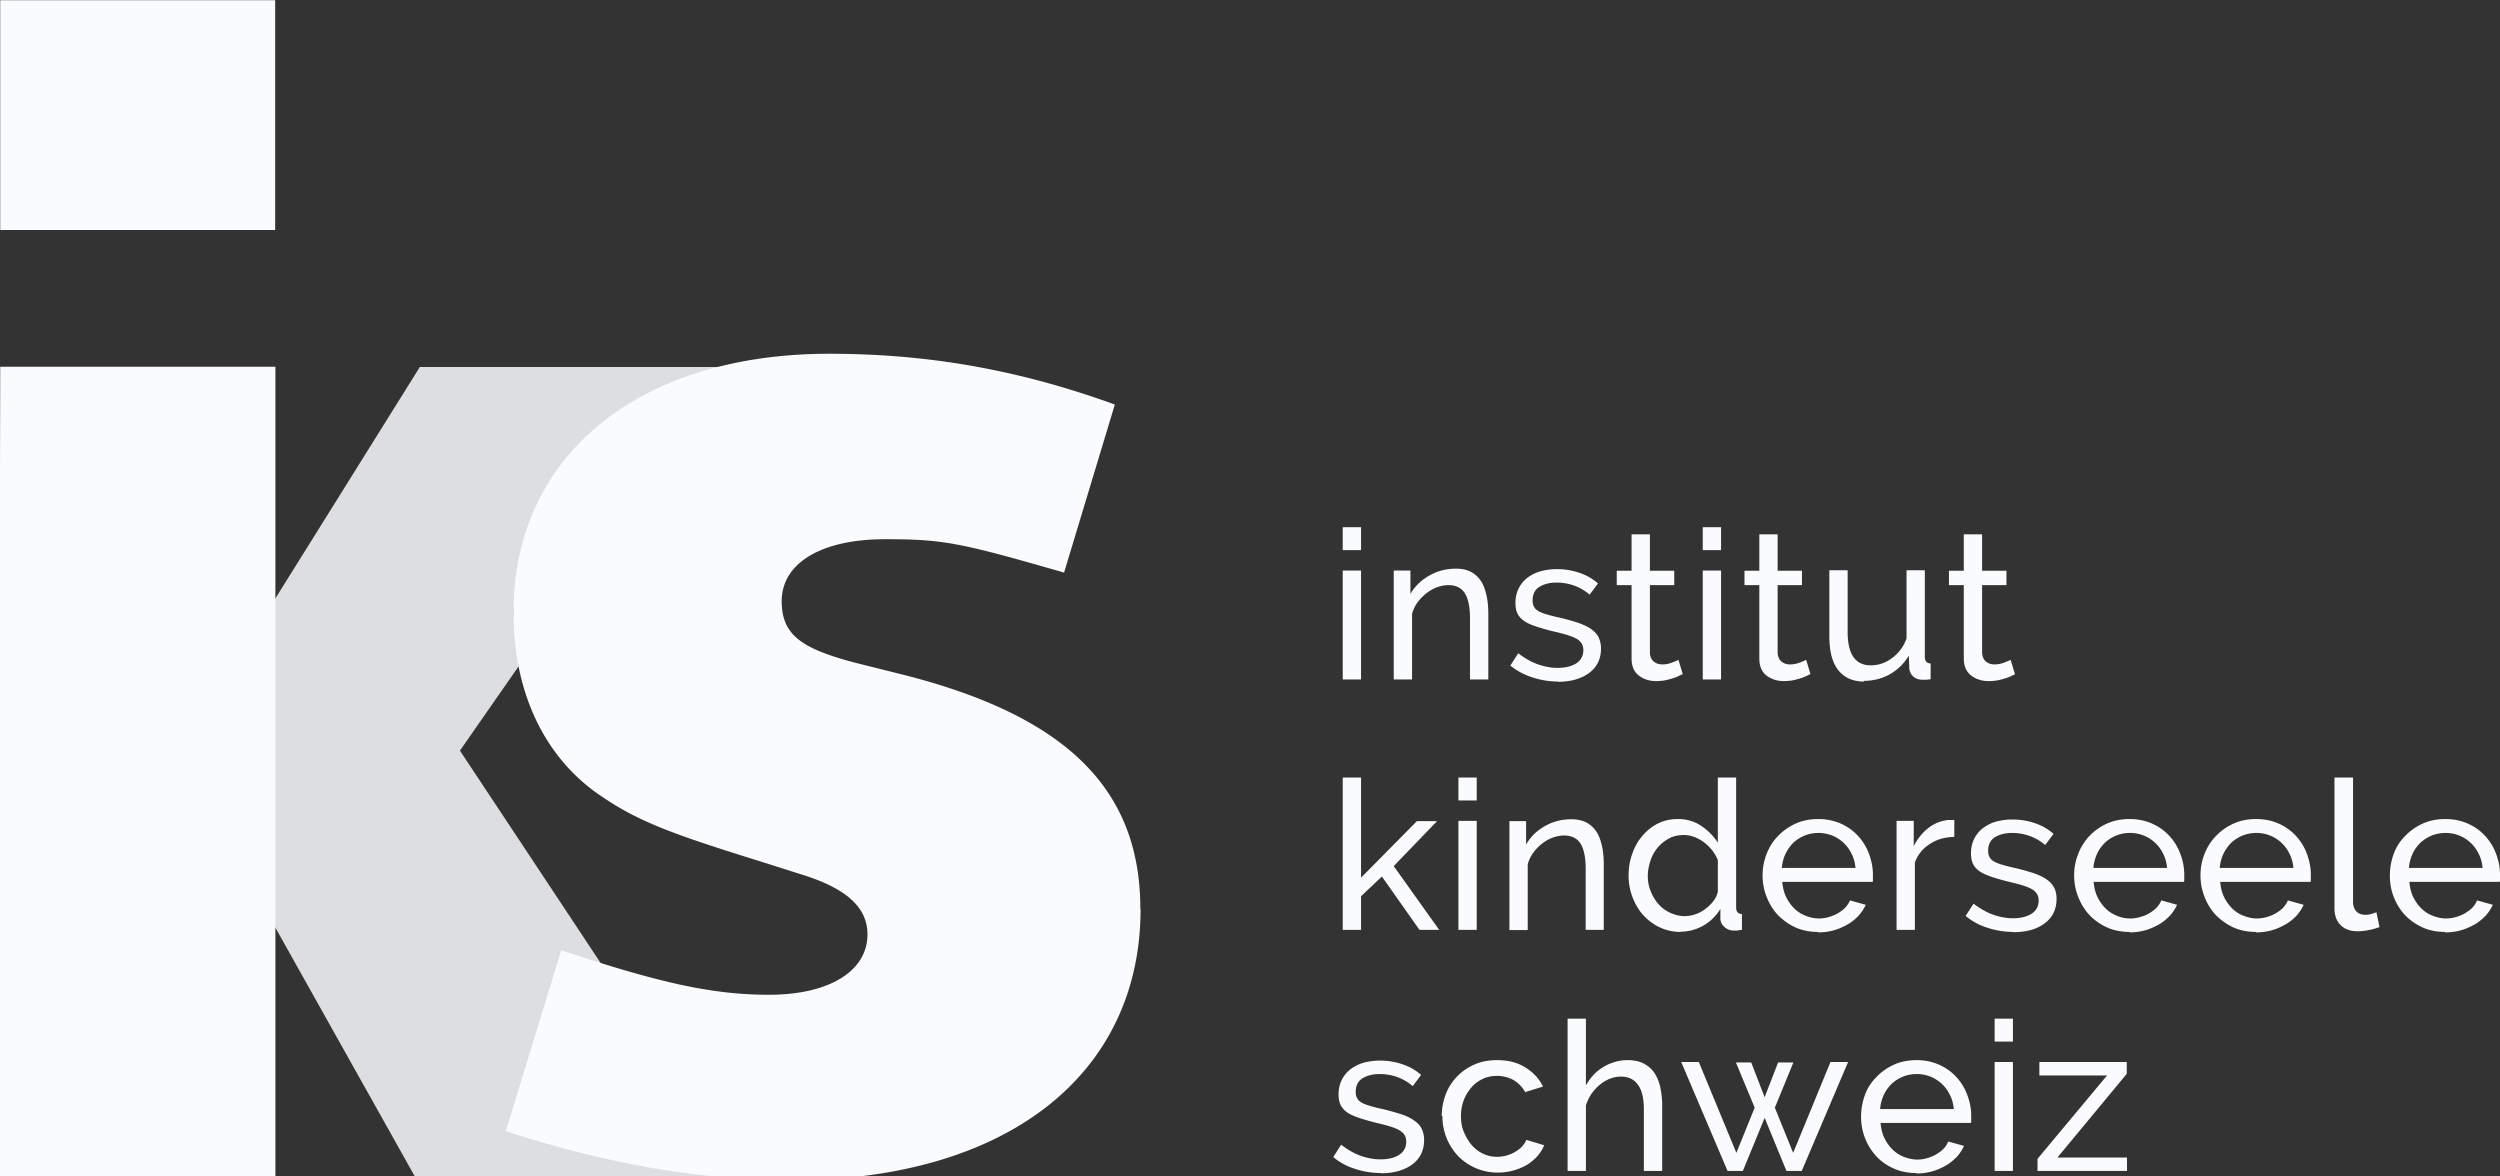
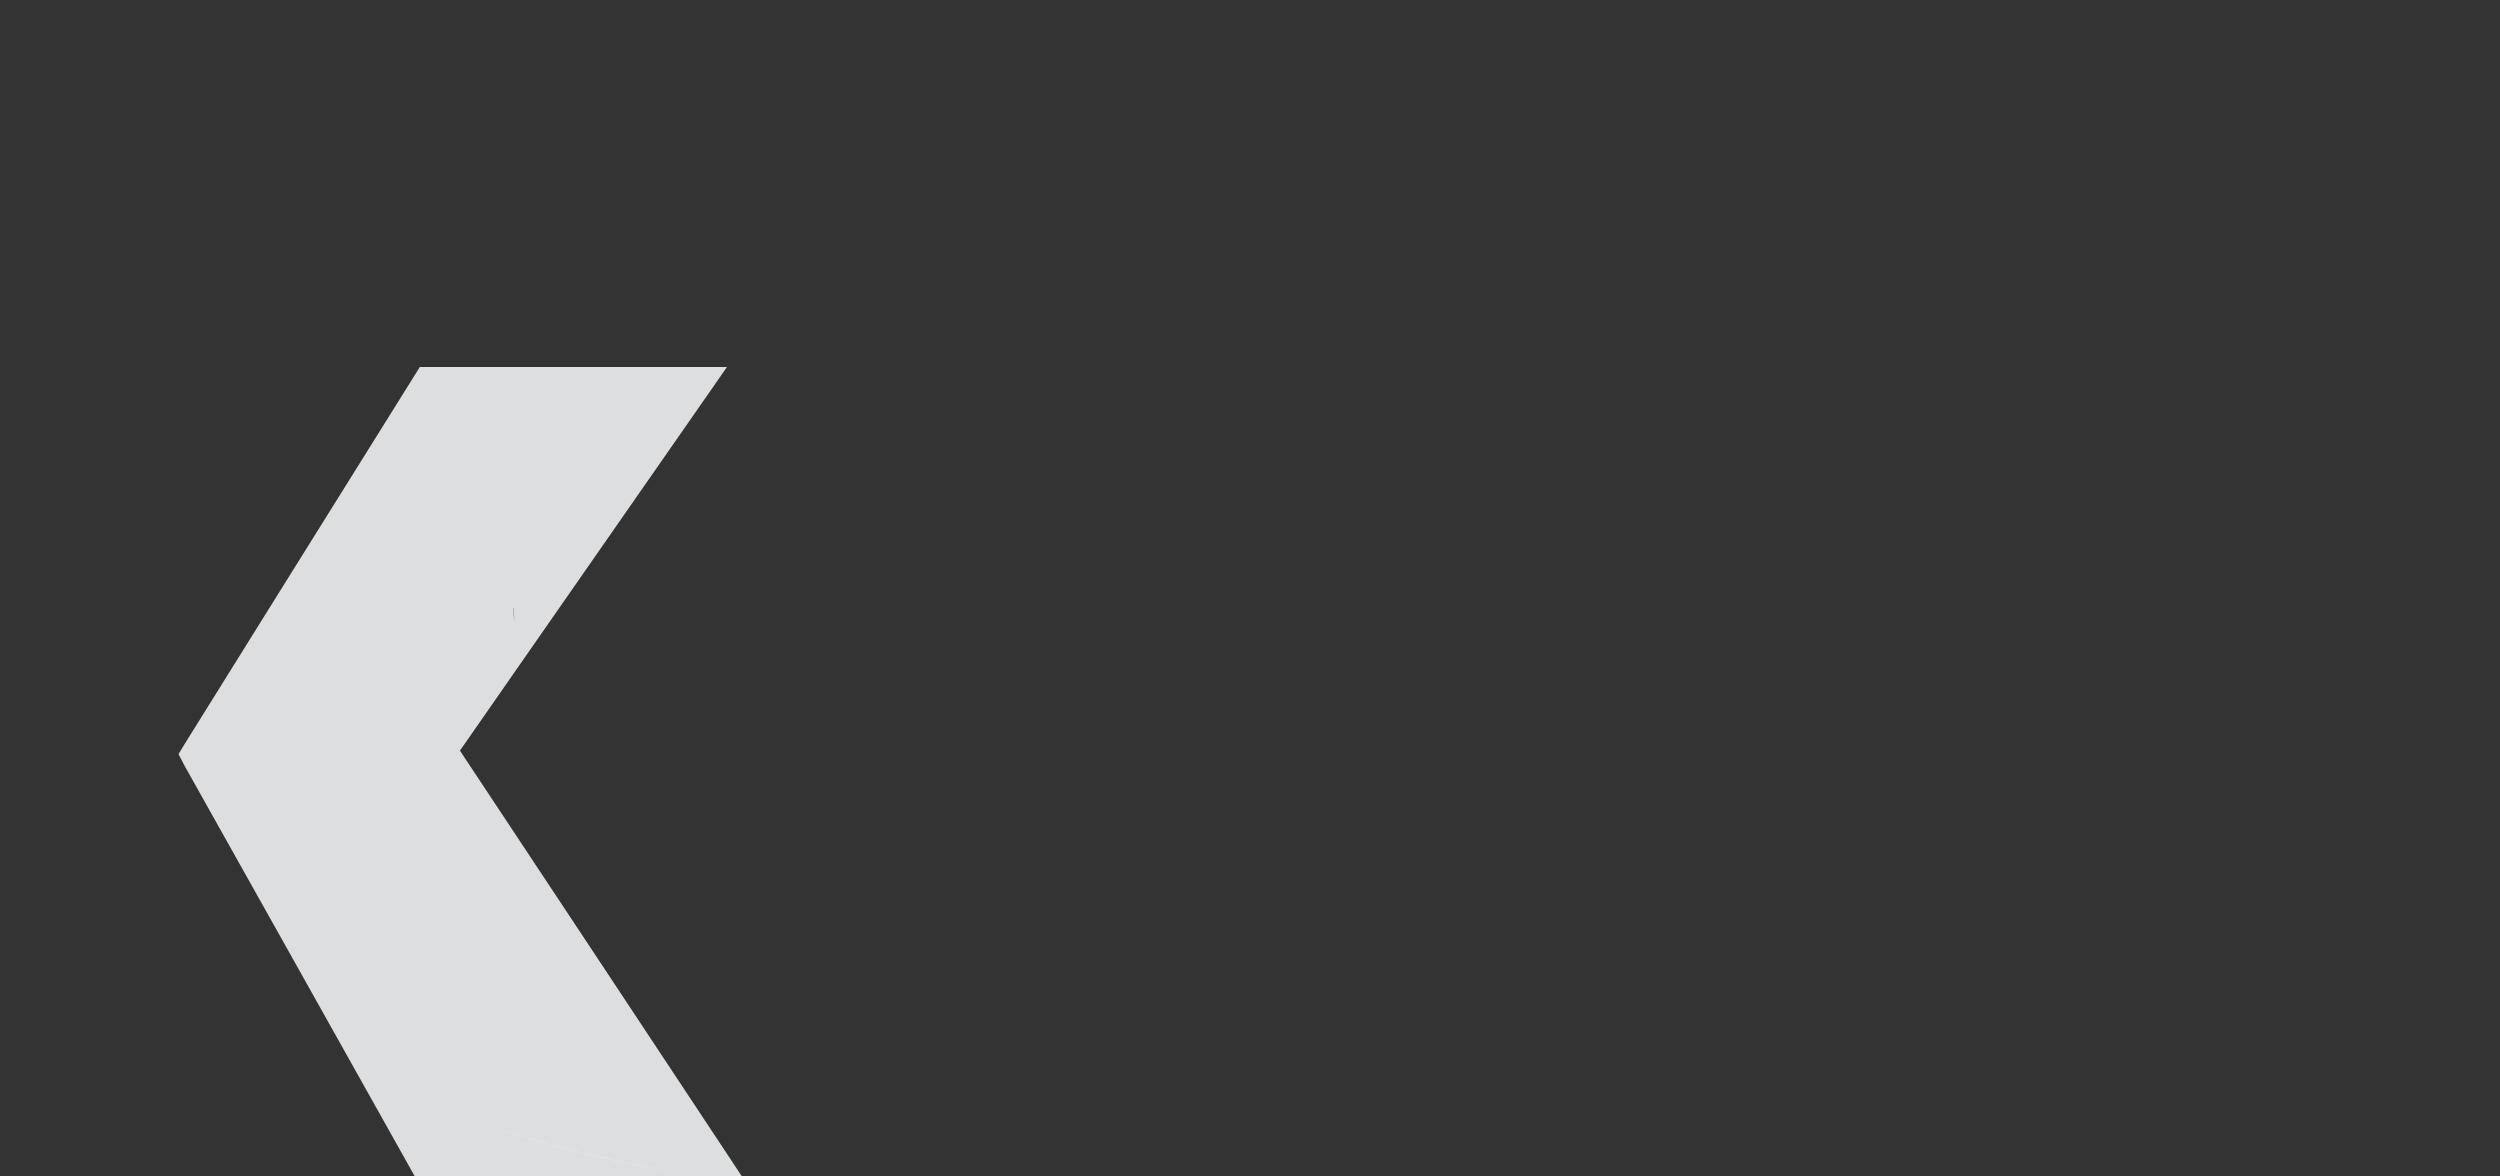
<svg xmlns="http://www.w3.org/2000/svg" viewBox="0 0 107.84 50.73">
  <rect x="0" y="0" width="107.84" height="50.73" fill="#333333" stroke="none" />
  <g data-name="Ebene 1" style="isolation:isolate">
-     <path d="M57.92 23.73v-.99h.79v.99zm0 5.58v-4.7h.79v4.7zm6.28 0h-.79v-2.63c0-.5-.08-.87-.23-1.1s-.39-.34-.7-.34c-.16 0-.32.03-.49.09-.16.06-.32.15-.46.26s-.27.24-.38.39-.19.32-.24.5v2.83h-.79v-4.7h.72v1.01c.19-.33.46-.59.81-.79s.73-.3 1.15-.3c.27 0 .5.05.67.15.18.1.32.24.43.41.11.18.18.39.23.63s.07.5.07.78zm3.02.09c-.38 0-.75-.06-1.12-.18s-.68-.29-.95-.51l.34-.53c.28.21.55.37.83.47s.57.16.87.16c.34 0 .61-.07.81-.2s.3-.33.3-.57c0-.11-.03-.21-.08-.29a.6.6 0 0 0-.24-.21c-.11-.06-.25-.11-.41-.16-.17-.05-.36-.1-.59-.15-.28-.07-.52-.14-.73-.21s-.37-.14-.5-.23-.23-.2-.29-.32-.09-.28-.09-.47c0-.23.05-.44.14-.62s.22-.34.38-.46.35-.22.57-.28.46-.09.71-.09c.35 0 .68.06.99.17s.56.26.77.45l-.36.48c-.2-.17-.42-.3-.67-.39s-.5-.13-.76-.13c-.29 0-.53.06-.73.18s-.3.32-.3.59q0 .165.06.27c.06.105.1.13.19.19.09.05.21.1.35.14s.31.09.51.13c.31.07.58.15.81.22.23.08.42.16.58.27.15.1.27.22.34.36s.11.31.11.5c0 .44-.17.79-.5 1.04s-.79.39-1.36.39Zm5.36-.32s-.11.05-.19.09-.17.07-.27.1-.21.06-.32.08q-.18.03-.36.03-.435 0-.75-.24c-.21-.16-.31-.41-.31-.74v-3.16h-.64v-.62h.64v-1.57h.79v1.57h1.05v.62h-1.05v2.92c.01.17.07.3.17.38s.22.12.36.12c.16 0 .3-.03.43-.08s.22-.09.27-.12l.19.63Zm.87-5.35v-.99h.79v.99zm0 5.58v-4.7h.79v4.7zm4.64-.23s-.11.05-.19.09-.17.07-.27.1-.21.06-.32.08q-.18.03-.36.03-.435 0-.75-.24c-.21-.16-.31-.41-.31-.74v-3.16h-.64v-.62h.64v-1.57h.79v1.57h1.05v.62h-1.05v2.92c.01.17.07.3.17.38s.22.12.36.12c.16 0 .3-.03.43-.08s.22-.09.27-.12l.19.63Zm2.32.32c-.49 0-.86-.17-1.12-.5s-.38-.82-.38-1.48V24.6h.79v2.66c0 .96.33 1.44 1 1.44.32 0 .63-.1.91-.31.29-.21.5-.49.63-.85V24.6h.79v3.73c0 .19.08.28.25.29v.68c-.09.01-.16.02-.21.02h-.15c-.16 0-.29-.05-.39-.14s-.16-.21-.17-.35l-.02-.55c-.21.35-.49.62-.83.81s-.72.28-1.12.28Zm6.52-.32s-.11.05-.19.09-.17.07-.27.1-.21.06-.32.08c-.12.02-.24.03-.37.03q-.435 0-.75-.24c-.21-.16-.32-.41-.32-.74v-3.16h-.64v-.62h.64v-1.57h.79v1.57h1.05v.62H85.5v2.92c.01.17.07.3.17.38q.15.12.36.12c.16 0 .3-.03.43-.08q.195-.075.27-.12l.19.63Zm-25.7 11.03-1.62-2.3-.9.85v1.45h-.79v-6.57h.79v4.32l2.41-2.44h.87l-1.87 1.94 1.96 2.75h-.86Zm1.68-5.58v-.99h.79v.99zm0 5.58v-4.7h.79v4.7zm6.28 0h-.79v-2.63c0-.5-.08-.87-.23-1.1s-.39-.34-.7-.34c-.16 0-.32.03-.49.09-.16.06-.32.15-.46.26s-.27.24-.38.39-.19.32-.24.5v2.84h-.79v-4.7h.72v1.01c.19-.33.45-.59.8-.79s.73-.3 1.15-.3c.27 0 .49.05.67.15s.32.24.43.41c.11.18.18.39.23.63s.07.5.07.78v2.81Zm3.3.09c-.32 0-.62-.07-.9-.2s-.51-.31-.71-.53-.35-.48-.46-.77-.17-.6-.17-.93.05-.64.16-.94c.1-.3.25-.56.44-.78s.41-.4.67-.53.55-.19.86-.19c.38 0 .72.1 1.01.3.3.2.53.44.71.72v-2.81h.79v5.6c0 .19.08.28.25.29v.68c-.08.01-.15.02-.2.03h-.15c-.16 0-.29-.05-.41-.16a.48.48 0 0 1-.17-.37v-.4c-.19.31-.43.54-.74.72-.31.17-.63.26-.98.26Zm.19-.68a1.53 1.53 0 0 0 .88-.31c.13-.1.25-.21.35-.34s.16-.27.19-.41v-1.35c-.05-.15-.14-.29-.24-.43-.11-.13-.23-.25-.36-.35-.14-.1-.28-.18-.43-.23-.15-.06-.3-.08-.45-.08-.23 0-.45.05-.63.15a1.66 1.66 0 0 0-.8.97c-.07.22-.11.43-.11.65 0 .23.04.46.13.67s.2.4.34.55c.14.16.31.28.51.37s.41.14.63.14Zm5.75.68c-.35 0-.68-.06-.97-.19s-.54-.31-.76-.53c-.21-.22-.37-.48-.49-.78s-.18-.61-.18-.94.06-.64.18-.94.28-.55.5-.77c.21-.22.47-.4.76-.53s.62-.19.97-.19.68.07.97.2.54.31.74.53.36.47.47.77.17.59.17.9v.18c0 .05 0 .1-.01.13h-3.9c.02.23.07.45.16.64s.21.36.35.5.31.25.49.32.38.12.58.12q.21 0 .42-.06c.14-.04.27-.09.39-.16s.23-.15.32-.24c.09-.1.16-.2.21-.32l.68.19c-.08.17-.18.33-.32.48-.13.14-.29.27-.47.37s-.37.19-.59.25-.44.09-.67.09Zm1.61-2.75c-.02-.22-.07-.43-.17-.62a1.57 1.57 0 0 0-1.43-.9c-.21 0-.41.04-.59.11-.19.08-.35.18-.49.31-.14.14-.25.3-.34.48-.09.19-.14.39-.16.61h3.19Zm4.25-1.35c-.4.01-.75.11-1.05.31-.3.19-.52.46-.64.8v2.9h-.79v-4.7h.74v1.09c.16-.32.38-.59.64-.79s.55-.31.85-.34h.26v.72Zm2.56 4.1c-.38 0-.75-.06-1.12-.18a2.7 2.7 0 0 1-.94-.51l.34-.53c.28.21.55.37.83.47s.57.16.87.16c.34 0 .61-.07.81-.2s.3-.33.3-.57c0-.11-.03-.21-.08-.29a.7.7 0 0 0-.24-.21c-.11-.06-.25-.11-.41-.16-.17-.05-.36-.1-.58-.15-.28-.07-.53-.14-.73-.21s-.37-.14-.5-.23-.23-.2-.29-.32-.09-.28-.09-.47c0-.23.05-.44.14-.62s.22-.34.38-.46.35-.22.57-.28.45-.09.71-.09c.35 0 .68.06.99.17s.56.26.77.45l-.36.48c-.2-.17-.42-.3-.67-.39s-.5-.13-.76-.13c-.29 0-.53.06-.73.18s-.3.32-.3.59q0 .165.06.27c.06.105.1.13.19.19.09.05.21.1.35.14s.31.09.51.13c.31.07.58.15.81.22.23.08.42.16.58.27.15.1.27.22.34.36.08.14.11.31.11.5 0 .44-.17.79-.5 1.04-.34.26-.79.39-1.36.39Zm5.02 0c-.35 0-.68-.06-.97-.19s-.55-.31-.76-.53-.37-.48-.49-.78-.18-.61-.18-.94.06-.64.18-.94.28-.55.49-.77.47-.4.76-.53.62-.19.97-.19.68.07.97.2.54.31.74.53.36.47.47.77c.11.29.17.59.17.9v.18c0 .05 0 .1-.01.13h-3.9c.02.23.07.45.16.64s.21.36.35.5.31.25.49.32c.18.08.38.12.58.12q.21 0 .42-.06c.21-.06.27-.09.39-.16s.23-.15.32-.24c.09-.1.16-.2.21-.32l.68.19c-.08.17-.18.33-.32.48-.14.14-.29.27-.47.37s-.37.19-.59.25-.44.09-.67.09Zm1.61-2.75c-.02-.22-.07-.43-.17-.62a1.57 1.57 0 0 0-1.43-.9 1.57 1.57 0 0 0-1.08.42c-.14.14-.26.3-.34.48-.09.19-.14.39-.16.61h3.19Zm3.84 2.75c-.35 0-.68-.06-.97-.19s-.54-.31-.76-.53c-.21-.22-.37-.48-.49-.78s-.18-.61-.18-.94.06-.64.18-.94.28-.55.5-.77c.21-.22.47-.4.76-.53s.62-.19.97-.19.68.07.97.2.54.31.74.53.36.47.47.77.17.59.17.9v.18c0 .05 0 .1-.01.13h-3.9c.02.23.07.45.16.64s.21.36.35.5.31.25.49.32.38.12.58.12q.21 0 .42-.06c.14-.04.27-.09.39-.16s.23-.15.32-.24c.09-.1.16-.2.21-.32l.68.19c-.08.17-.18.33-.32.48-.13.14-.29.27-.47.37s-.37.19-.59.25-.44.09-.67.09Zm1.61-2.75c-.02-.22-.07-.43-.17-.62a1.57 1.57 0 0 0-1.43-.9c-.21 0-.41.04-.59.11-.19.08-.35.18-.49.31-.14.14-.25.3-.34.48-.09.19-.14.39-.16.61h3.19Zm1.78-3.91h.79v5.36c0 .17.05.31.14.41q.135.15.39.15c.07 0 .14 0 .23-.03.09-.02.17-.05.25-.08l.13.64c-.13.05-.29.1-.47.13-.18.04-.34.05-.48.05-.31 0-.55-.09-.72-.26-.18-.17-.27-.42-.27-.73v-5.64Zm4.77 6.66c-.35 0-.68-.06-.97-.19s-.55-.31-.76-.53-.37-.48-.49-.78-.17-.61-.17-.94.06-.64.17-.94.28-.55.5-.77c.21-.22.47-.4.76-.53s.62-.19.97-.19.68.07.97.2.54.31.74.53.36.47.47.77c.11.29.17.59.17.9v.18c0 .05 0 .1-.01.13h-3.9c.02.23.07.45.16.64s.21.36.35.5.31.25.49.32.38.12.58.12c.14 0 .29-.02.42-.06.14-.04.27-.09.39-.16s.23-.15.32-.24.16-.2.21-.32l.68.19c-.08.17-.18.33-.32.48-.14.14-.29.27-.47.37s-.37.19-.59.25-.44.09-.68.09Zm1.61-2.75c-.02-.22-.07-.43-.17-.62a1.57 1.57 0 0 0-1.43-.9c-.21 0-.41.04-.59.11-.19.08-.35.18-.49.31-.14.14-.26.3-.34.48-.09.19-.14.39-.16.61h3.19ZM59.57 50.6c-.38 0-.75-.06-1.12-.18a2.7 2.7 0 0 1-.94-.51l.34-.53c.28.21.55.37.83.47s.57.16.87.16c.34 0 .61-.07.81-.2s.3-.33.3-.57c0-.11-.03-.21-.08-.29s-.14-.15-.24-.21c-.11-.06-.25-.11-.41-.16-.17-.05-.36-.1-.58-.15-.28-.07-.52-.14-.73-.21-.2-.07-.37-.14-.5-.23a.9.9 0 0 1-.29-.32c-.06-.13-.09-.28-.09-.47 0-.23.05-.44.14-.62s.22-.34.38-.46.35-.22.57-.28.45-.09.71-.09c.35 0 .68.06.99.17s.56.26.77.45l-.36.48c-.2-.17-.42-.3-.67-.39s-.5-.13-.76-.13c-.29 0-.53.06-.73.18s-.3.32-.3.59q0 .165.06.27c.06.105.1.13.19.19.09.05.21.1.35.14s.31.09.51.13c.31.07.58.15.81.22s.42.16.58.27c.15.1.27.22.34.36s.11.31.11.5c0 .44-.17.79-.5 1.04s-.79.39-1.36.39Zm2.62-2.45c0-.33.06-.64.17-.94a2.3 2.3 0 0 1 1.24-1.29c.29-.13.62-.19.98-.19.47 0 .87.1 1.21.31s.6.48.77.83l-.77.24c-.12-.22-.29-.39-.5-.52a1.5 1.5 0 0 0-.72-.18c-.22 0-.42.04-.61.13s-.36.21-.49.37c-.14.16-.25.34-.33.55s-.12.44-.12.69.04.48.13.69.2.4.34.56.3.28.49.37.39.13.61.13a1.53 1.53 0 0 0 .78-.22c.11-.07.21-.14.29-.23s.14-.18.18-.28l.77.23q-.105.255-.3.48c-.13.14-.28.27-.45.37a2.5 2.5 0 0 1-1.25.33 2.37 2.37 0 0 1-1.73-.73 2.5 2.5 0 0 1-.66-1.72Zm9.51 2.36h-.79v-2.63c0-.49-.08-.85-.25-1.08-.17-.24-.41-.36-.74-.36-.16 0-.31.03-.47.09s-.3.15-.44.26q-.195.165-.36.39c-.1.15-.18.32-.24.5v2.83h-.79v-6.57h.79v2.88c.19-.34.44-.61.76-.8s.67-.29 1.04-.29c.28 0 .51.05.7.15s.35.24.46.41.2.38.25.62.08.5.08.78v2.81Zm7.25-4.7h.77l-2 4.7h-.66l-.94-2.29-.94 2.29h-.66l-2-4.7h.76l1.62 3.92.79-1.95-.81-1.95h.66l.58 1.5.58-1.5h.66l-.8 1.95.79 1.95 1.61-3.92Zm3.72 4.79c-.35 0-.68-.06-.97-.19s-.55-.3-.76-.53a2.5 2.5 0 0 1-.66-1.72c0-.33.06-.64.17-.94s.28-.55.5-.77c.21-.22.47-.4.76-.53s.62-.19.97-.19.68.07.97.2.54.31.74.53.36.47.47.77c.11.29.17.59.17.9v.18c0 .05 0 .1-.01.13h-3.9c.02.23.07.45.16.64s.21.36.35.5.31.25.49.32.38.12.58.12c.14 0 .29-.02.42-.06.14-.04.27-.09.39-.16s.23-.15.32-.24.16-.2.21-.32l.68.19c-.08.17-.18.33-.32.48-.14.14-.29.27-.47.37s-.37.19-.59.25-.44.09-.68.09Zm1.61-2.75c-.02-.22-.07-.43-.17-.62a1.57 1.57 0 0 0-1.43-.9c-.21 0-.41.04-.59.11-.19.08-.35.18-.49.31-.14.14-.26.3-.34.48-.09.19-.14.39-.16.61h3.19Zm1.76-2.92v-.99h.79v.99zm0 5.58v-4.7h.79v4.7zm1.84-.51 3.01-3.61h-2.92v-.58h3.77v.51l-2.99 3.61h3v.58h-3.86V50ZM49.19 39.21c0-5.2-3.22-8.35-10.33-10.13l-1.92-.48c-2.4-.62-3.22-1.23-3.22-2.67 0-1.64 1.71-2.67 4.45-2.67 2.53 0 3.22.14 7.73 1.44l2.19-7.25c-4.17-1.51-8.08-2.19-12.32-2.19-8.21 0-13.62 4.38-13.62 11.16 0 3.49 1.37 6.36 3.9 8 1.64 1.1 3.22 1.64 6.98 2.81l1.51.48c1.99.61 2.88 1.44 2.88 2.6 0 1.57-1.64 2.6-4.24 2.6-2.4 0-4.65-.48-8.97-1.92l-2.39 7.8c4.45 1.44 8.48 2.12 12.32 2.12 9.24 0 15.06-4.52 15.06-11.7M.01 15.82l-.08 34.91h11.95V15.82zm0-5.9h11.86V.01H.01z" style="fill:#f9fbfc;stroke-width:0" />
-     <path d="m21.82 48.79 1.75-5.7zc3.15 1.02 6.09 1.66 8.9 1.94-2.81-.29-5.76-.93-8.91-1.95Z" style="fill:#f9fbfc;stroke-width:0" />
    <path d="m21.82 48.79 1.75-5.7zc3.15 1.02 6.09 1.66 8.9 1.94-2.81-.29-5.76-.93-8.91-1.95Z" style="fill:#f9fbfc;stroke-width:0" />
    <path d="m25.91 41.54-6.07-9.16 2.54-3.65c-.03-.14-.04-.29-.06-.43.02.14.03.29.06.43l8.98-12.9H18.11l-6.13 9.82-4.02 6.45-.26.43.26.5 3.96 7.06 5.97 10.65H32zm-3.74-15.31v.19c0 .19.02.36.02.55 0-.18-.03-.36-.03-.55v-.19Z" style="fill:#f9fbfc;mix-blend-mode:screen;opacity:.85;stroke-width:0" />
  </g>
</svg>